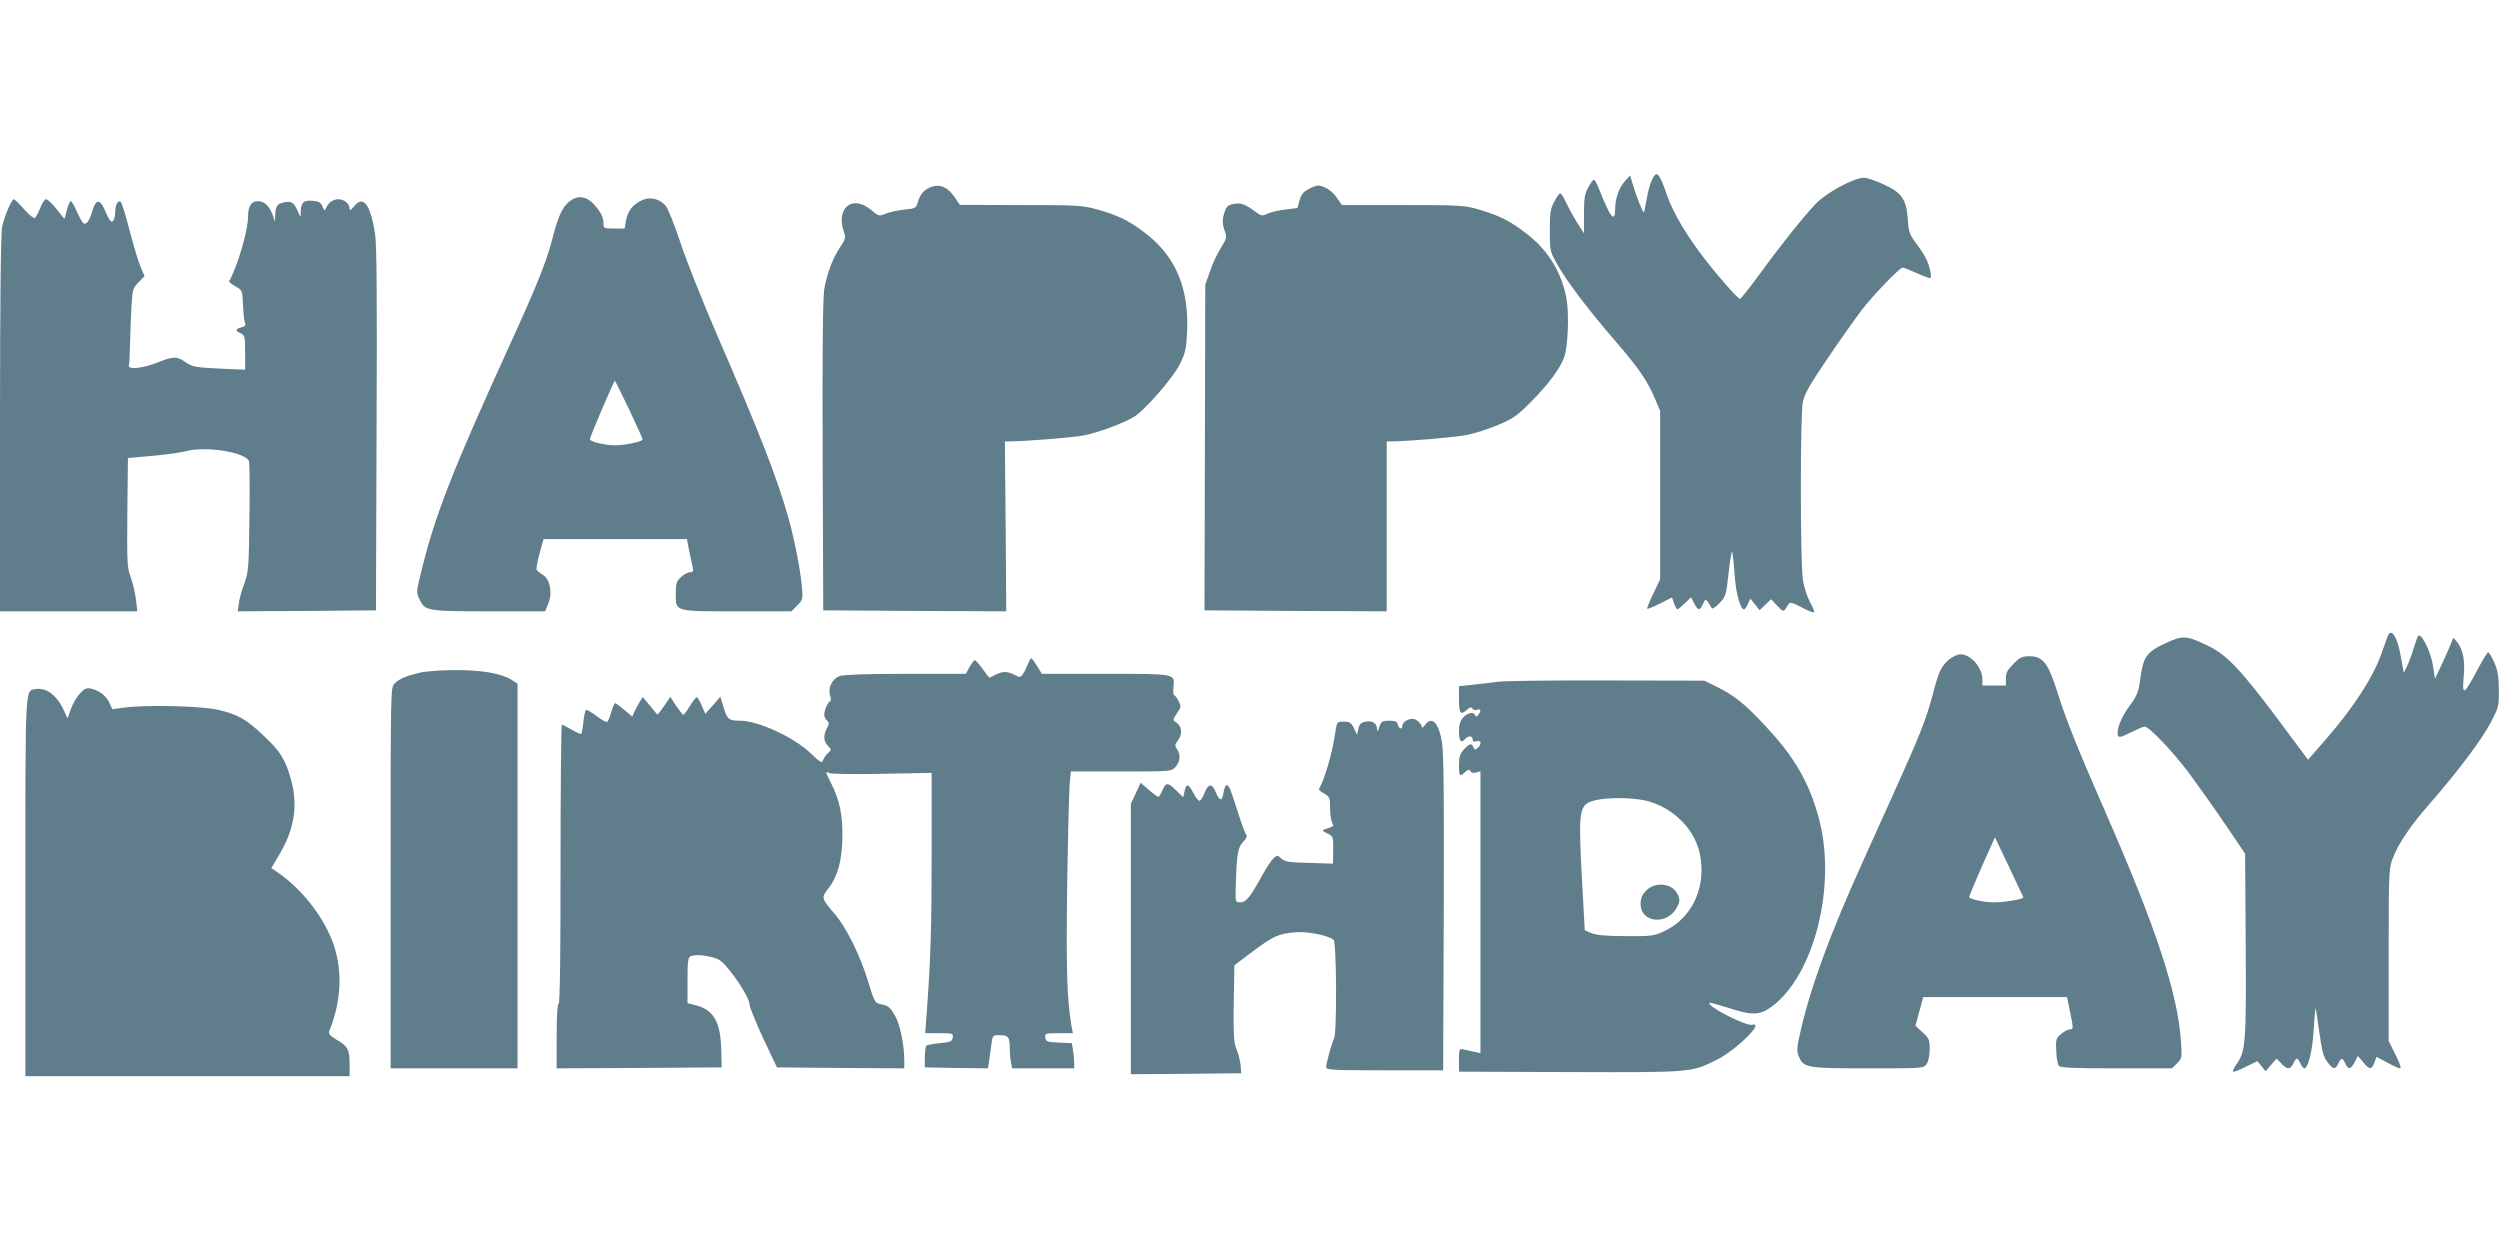
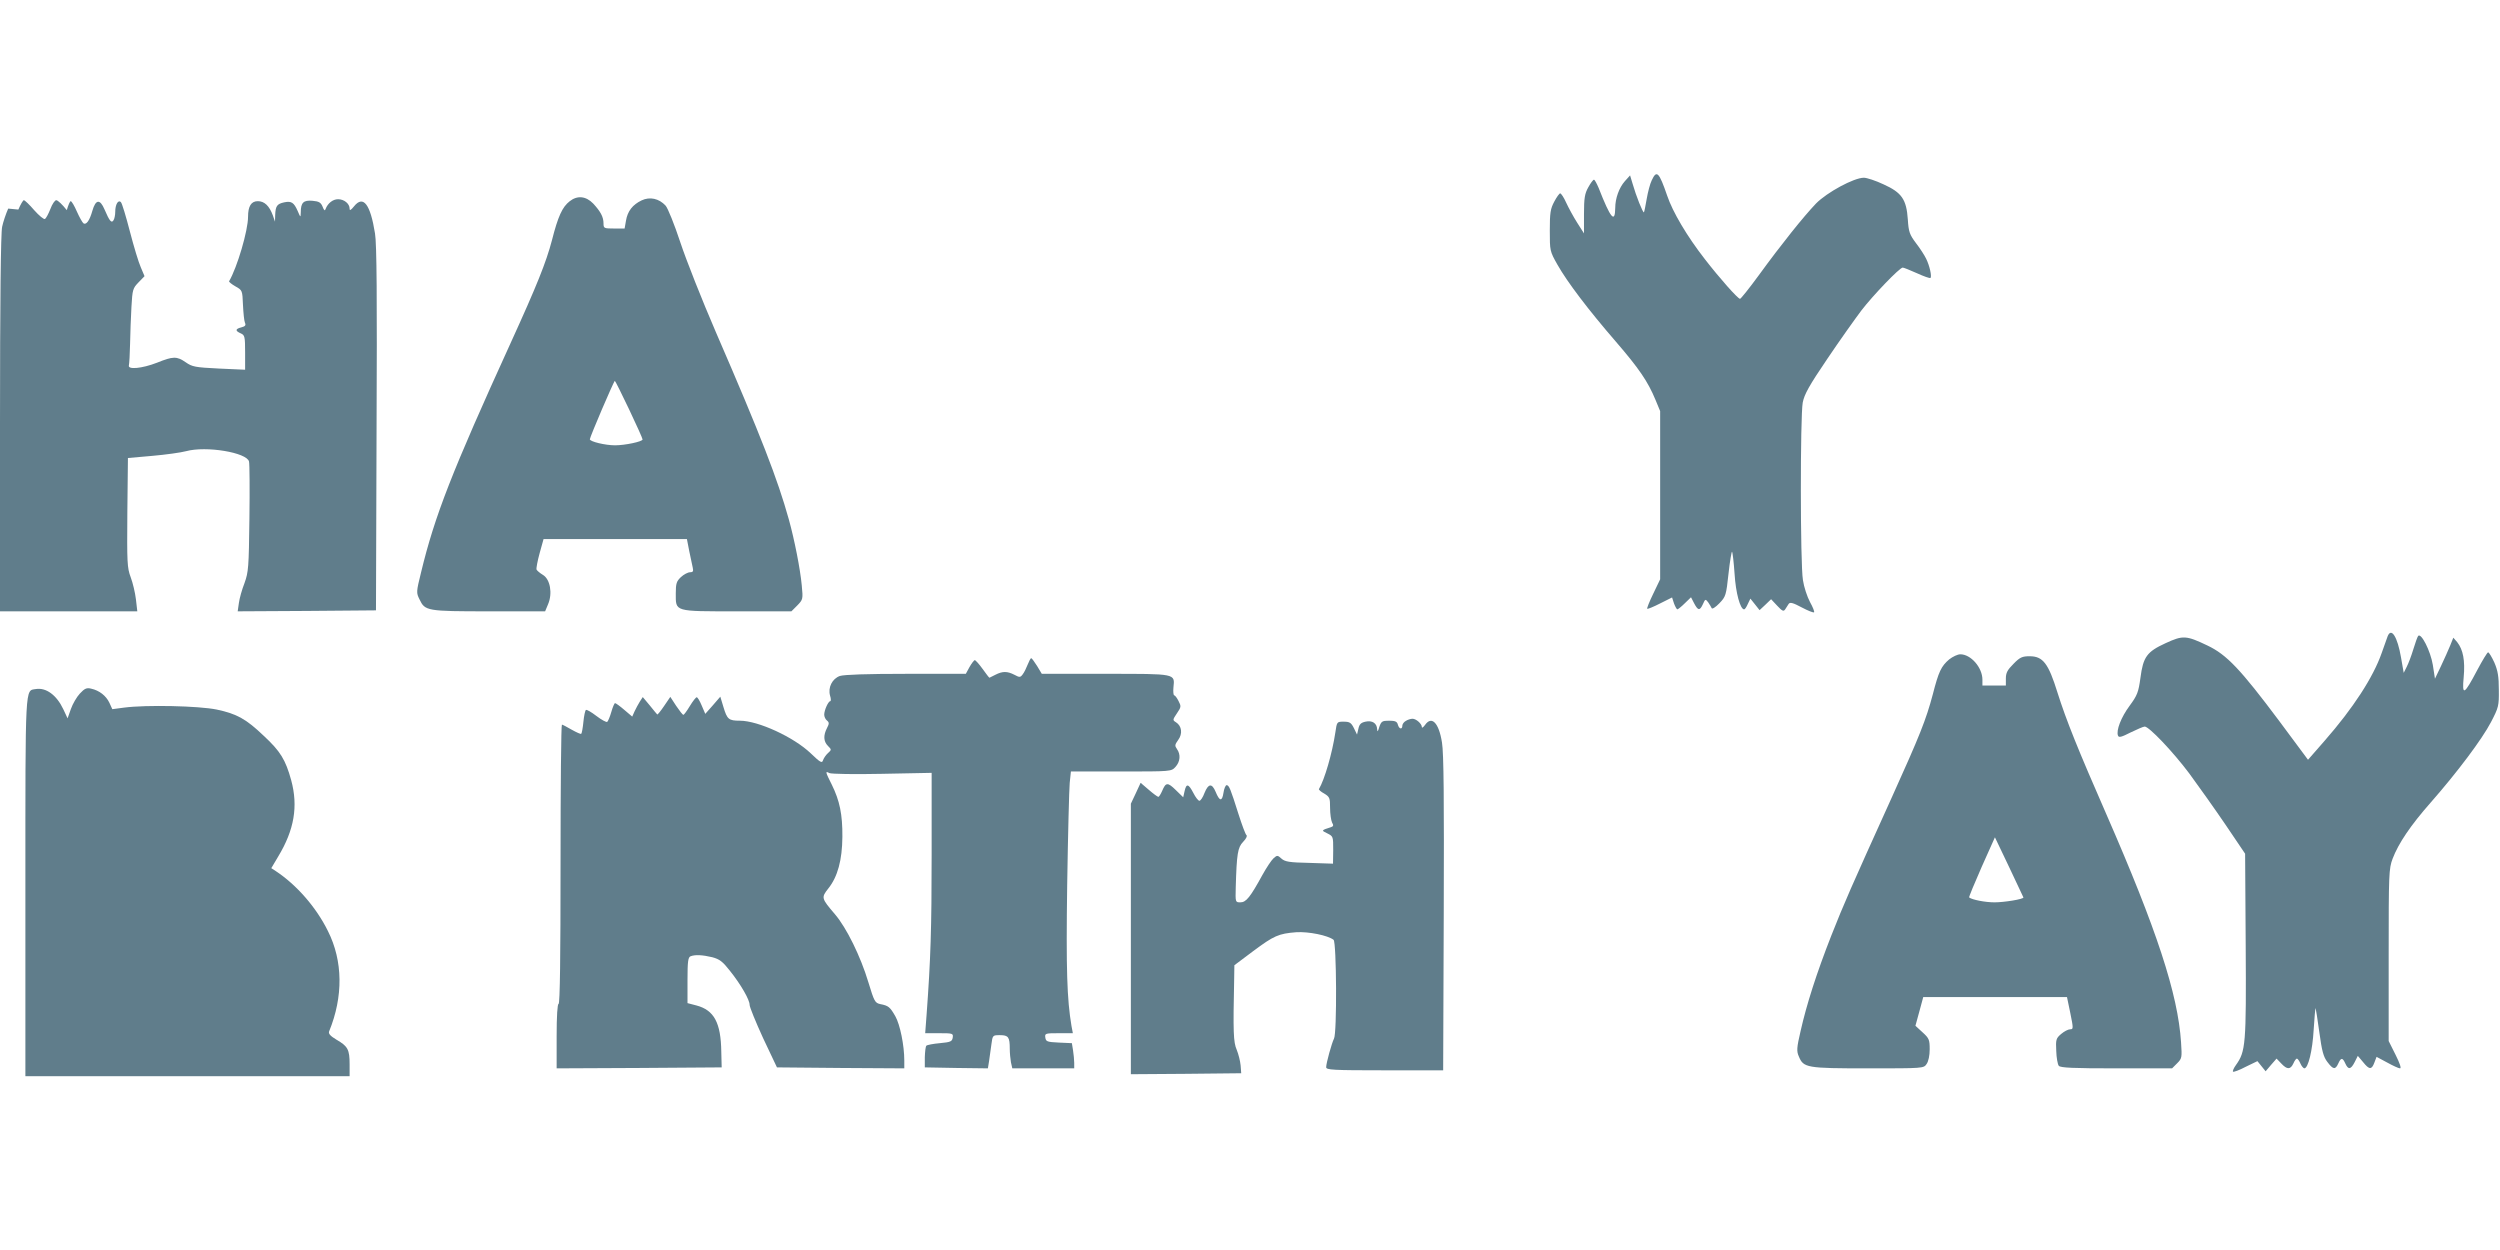
<svg xmlns="http://www.w3.org/2000/svg" version="1.0" width="1280pt" height="640pt" viewBox="0 0 1280 640" preserveAspectRatio="xMidYMid meet">
  <g transform="translate(0,640) scale(0.1,-0.1)" fill="#607d8b" stroke="none">
    <path d="M8457 5477 c-9 -18 -20 -61 -26 -96 -6 -35 -12 -65 -14 -68 -5 -5 -41 86 -58 146 l-13 43 -27 -30 c-29 -33 -49 -87 -49 -137 -1 -81 -24 -53 -85 103 -10 23 -20 42 -24 42 -4 0 -17 -17 -29 -39 -18 -32 -22 -55 -22 -137 l0 -99 -35 55 c-19 30 -44 76 -56 102 -12 27 -26 48 -31 48 -4 0 -18 -19 -30 -42 -20 -37 -23 -58 -23 -148 0 -104 0 -106 39 -175 51 -90 158 -231 299 -394 119 -138 164 -204 203 -298 l24 -58 0 -430 0 -431 -35 -73 c-20 -41 -34 -76 -31 -78 2 -2 32 10 65 27 l62 31 10 -31 c6 -16 14 -30 17 -30 3 0 21 14 38 31 l32 31 16 -31 c20 -38 29 -39 45 -4 12 27 13 27 27 9 7 -10 15 -24 18 -30 2 -6 20 5 39 25 33 34 35 41 47 152 7 65 16 115 18 112 3 -3 9 -54 13 -113 6 -98 29 -182 49 -182 4 0 12 12 19 28 l13 27 24 -30 23 -29 30 28 29 28 31 -33 c26 -28 33 -31 41 -19 5 8 13 21 18 28 7 10 22 6 67 -18 32 -17 60 -28 63 -25 3 3 -6 26 -21 53 -14 26 -31 77 -36 112 -14 83 -14 839 -1 909 8 42 33 87 126 224 64 95 143 206 174 247 59 77 196 220 212 220 5 0 37 -13 73 -29 35 -16 66 -27 69 -24 8 8 -5 64 -22 98 -8 17 -31 53 -52 80 -33 44 -38 58 -42 122 -7 102 -31 137 -124 179 -40 19 -86 34 -101 34 -51 0 -189 -75 -245 -132 -64 -67 -177 -208 -292 -366 -49 -67 -93 -122 -97 -122 -11 0 -105 106 -180 203 -92 118 -165 242 -193 325 -42 122 -54 133 -79 79z" />
-     <path d="M4744 5431 c-20 -12 -34 -32 -42 -58 -12 -40 -12 -40 -72 -46 -33 -4 -76 -13 -95 -21 -34 -14 -35 -14 -76 20 -95 79 -181 9 -138 -114 10 -29 8 -37 -20 -78 -39 -59 -67 -135 -81 -216 -7 -42 -10 -323 -8 -853 l3 -790 469 -3 468 -2 -3 435 -4 435 25 0 c88 1 328 20 381 31 77 15 219 69 263 100 61 44 195 199 227 265 28 56 33 78 37 163 10 219 -55 380 -201 497 -88 70 -149 101 -257 131 -80 22 -101 23 -395 23 l-310 1 -28 40 c-41 60 -89 73 -143 40z" />
-     <path d="M6700 5432 c-26 -13 -37 -27 -46 -57 l-11 -40 -64 -8 c-35 -4 -76 -14 -91 -22 -25 -12 -31 -11 -60 11 -55 40 -75 47 -111 40 -28 -5 -38 -13 -46 -38 -14 -40 -14 -64 1 -104 10 -29 8 -37 -21 -83 -18 -28 -43 -82 -56 -120 l-24 -69 -2 -833 -2 -834 466 -3 467 -2 0 435 0 435 23 0 c96 1 335 22 392 34 39 8 109 31 157 51 76 32 96 46 170 121 92 93 151 175 169 232 17 57 23 213 10 289 -23 132 -90 245 -193 327 -87 70 -147 101 -252 132 -77 23 -95 24 -393 24 l-312 0 -28 40 c-25 35 -65 60 -97 60 -6 0 -27 -8 -46 -18z" />
    <path d="M2916 5369 c-37 -29 -59 -77 -90 -199 -30 -114 -77 -231 -211 -525 -301 -660 -389 -885 -459 -1175 -25 -101 -25 -105 -8 -139 28 -59 37 -61 355 -61 l288 0 15 36 c24 56 11 129 -27 151 -15 9 -30 22 -32 27 -2 6 5 44 16 84 l20 72 367 0 367 0 12 -62 c7 -35 15 -73 18 -85 4 -18 1 -23 -14 -23 -11 0 -32 -11 -47 -25 -22 -21 -26 -32 -26 -83 0 -95 -11 -92 314 -92 l278 0 30 30 c29 30 30 32 23 103 -8 85 -37 232 -66 337 -58 208 -142 425 -374 960 -70 162 -152 369 -182 460 -30 91 -64 175 -75 187 -34 37 -81 47 -123 27 -46 -22 -72 -55 -80 -104 l-7 -40 -54 0 c-51 0 -54 1 -54 26 0 33 -15 61 -53 102 -37 38 -81 43 -121 11z m305 -1065 c38 -80 69 -149 69 -154 0 -11 -90 -30 -141 -30 -50 0 -129 19 -129 31 0 11 123 299 128 299 2 0 35 -66 73 -146z" />
-     <path d="M42 5332 c-12 -27 -26 -69 -31 -93 -7 -28 -11 -391 -11 -1006 l0 -963 351 0 352 0 -7 61 c-4 34 -16 85 -27 114 -18 48 -19 75 -17 331 l3 279 125 11 c69 6 147 17 173 24 103 28 311 -7 322 -53 3 -12 4 -143 2 -292 -3 -251 -5 -274 -25 -330 -13 -33 -26 -79 -29 -103 l-6 -42 354 2 354 3 3 930 c3 666 1 950 -8 1000 -24 150 -60 197 -107 139 -17 -21 -23 -24 -23 -12 0 25 -28 48 -59 48 -27 0 -53 -21 -64 -50 -3 -11 -8 -8 -15 11 -9 22 -18 28 -52 31 -46 4 -60 -9 -60 -59 -1 -28 -1 -28 -16 7 -19 43 -32 52 -69 44 -37 -8 -44 -19 -46 -64 l-1 -35 -11 32 c-18 49 -43 73 -77 73 -34 0 -50 -26 -50 -80 0 -70 -55 -258 -97 -330 -2 -3 13 -15 32 -26 36 -20 36 -21 39 -95 2 -41 6 -82 10 -91 6 -13 2 -19 -18 -24 -32 -8 -33 -18 -3 -31 20 -9 22 -16 22 -98 l0 -88 -134 6 c-122 6 -137 9 -170 32 -46 32 -65 31 -147 -2 -77 -30 -152 -37 -144 -13 2 8 5 58 6 110 1 52 4 137 7 189 5 88 7 95 36 125 l31 32 -19 45 c-11 24 -36 107 -56 184 -20 77 -40 144 -46 150 -14 14 -29 -12 -29 -50 0 -16 -4 -36 -9 -43 -10 -16 -20 -5 -46 56 -23 54 -45 52 -62 -7 -14 -50 -31 -73 -45 -65 -6 4 -21 31 -34 60 -13 30 -27 54 -32 54 -4 0 -13 -21 -20 -46 l-12 -45 -40 50 c-22 28 -46 51 -54 51 -7 0 -21 -20 -30 -45 -10 -25 -22 -48 -28 -51 -5 -4 -30 17 -55 45 -24 28 -48 51 -53 51 -4 0 -17 -22 -28 -48z" />
+     <path d="M42 5332 c-12 -27 -26 -69 -31 -93 -7 -28 -11 -391 -11 -1006 l0 -963 351 0 352 0 -7 61 c-4 34 -16 85 -27 114 -18 48 -19 75 -17 331 l3 279 125 11 c69 6 147 17 173 24 103 28 311 -7 322 -53 3 -12 4 -143 2 -292 -3 -251 -5 -274 -25 -330 -13 -33 -26 -79 -29 -103 l-6 -42 354 2 354 3 3 930 c3 666 1 950 -8 1000 -24 150 -60 197 -107 139 -17 -21 -23 -24 -23 -12 0 25 -28 48 -59 48 -27 0 -53 -21 -64 -50 -3 -11 -8 -8 -15 11 -9 22 -18 28 -52 31 -46 4 -60 -9 -60 -59 -1 -28 -1 -28 -16 7 -19 43 -32 52 -69 44 -37 -8 -44 -19 -46 -64 l-1 -35 -11 32 c-18 49 -43 73 -77 73 -34 0 -50 -26 -50 -80 0 -70 -55 -258 -97 -330 -2 -3 13 -15 32 -26 36 -20 36 -21 39 -95 2 -41 6 -82 10 -91 6 -13 2 -19 -18 -24 -32 -8 -33 -18 -3 -31 20 -9 22 -16 22 -98 l0 -88 -134 6 c-122 6 -137 9 -170 32 -46 32 -65 31 -147 -2 -77 -30 -152 -37 -144 -13 2 8 5 58 6 110 1 52 4 137 7 189 5 88 7 95 36 125 l31 32 -19 45 c-11 24 -36 107 -56 184 -20 77 -40 144 -46 150 -14 14 -29 -12 -29 -50 0 -16 -4 -36 -9 -43 -10 -16 -20 -5 -46 56 -23 54 -45 52 -62 -7 -14 -50 -31 -73 -45 -65 -6 4 -21 31 -34 60 -13 30 -27 54 -32 54 -4 0 -13 -21 -20 -46 c-22 28 -46 51 -54 51 -7 0 -21 -20 -30 -45 -10 -25 -22 -48 -28 -51 -5 -4 -30 17 -55 45 -24 28 -48 51 -53 51 -4 0 -17 -22 -28 -48z" />
    <path d="M12225 3143 c-4 -10 -18 -49 -31 -87 -43 -123 -145 -281 -293 -450 l-84 -96 -147 198 c-199 266 -269 340 -368 387 -109 52 -125 53 -214 12 -96 -44 -115 -70 -129 -178 -10 -73 -16 -89 -55 -142 -44 -59 -70 -127 -60 -153 4 -12 18 -8 65 16 33 16 65 30 72 30 22 0 144 -128 228 -240 47 -64 131 -182 186 -263 l100 -148 3 -471 c3 -506 0 -541 -50 -611 -11 -15 -18 -31 -15 -34 3 -3 33 8 65 25 l60 29 21 -26 21 -26 28 33 28 32 24 -25 c30 -32 47 -32 62 0 6 14 14 25 18 25 4 0 12 -11 18 -25 6 -14 16 -25 20 -25 20 0 42 91 48 198 4 62 8 111 10 110 1 -2 10 -57 19 -123 13 -96 21 -126 41 -152 30 -40 41 -41 56 -8 14 31 22 31 36 0 15 -33 28 -32 48 7 l16 32 27 -32 c32 -40 44 -40 58 -2 l11 29 54 -29 c29 -16 59 -30 66 -30 8 0 -1 26 -23 70 l-35 70 0 439 c0 418 1 443 20 494 30 79 92 171 196 289 136 155 262 323 308 411 39 75 41 83 40 165 0 68 -5 98 -23 140 -13 28 -27 52 -32 52 -4 0 -29 -41 -55 -90 -68 -129 -79 -135 -70 -38 8 86 -3 142 -33 180 l-20 23 -16 -40 c-9 -22 -30 -69 -47 -105 l-31 -65 -11 71 c-12 72 -60 166 -75 148 -4 -5 -15 -36 -25 -69 -10 -33 -25 -73 -34 -90 l-15 -30 -14 80 c-18 104 -49 154 -68 108z" />
    <path d="M9980 3024 c-41 -35 -54 -62 -84 -179 -35 -131 -65 -207 -211 -530 -212 -468 -243 -539 -309 -706 -76 -194 -126 -351 -157 -488 -20 -86 -21 -103 -9 -130 24 -58 39 -61 354 -61 283 0 285 0 300 22 10 14 16 44 16 76 0 48 -3 56 -36 86 l-37 34 20 73 20 74 368 0 368 0 17 -82 c16 -79 16 -83 -1 -83 -10 0 -31 -11 -46 -24 -26 -22 -28 -29 -25 -87 1 -34 7 -68 13 -76 9 -10 71 -13 296 -13 l284 0 26 26 c25 25 25 30 20 107 -16 248 -125 579 -382 1167 -145 331 -206 482 -251 625 -46 148 -74 185 -142 185 -38 0 -50 -5 -83 -39 -31 -31 -39 -46 -39 -75 l0 -36 -60 0 -60 0 0 30 c0 62 -59 130 -113 130 -14 0 -39 -12 -57 -26z m380 -1219 c0 -9 -99 -25 -148 -25 -48 0 -114 13 -130 25 -2 2 27 72 64 156 l68 152 73 -153 c40 -84 73 -154 73 -155z" />
    <path d="M5262 2998 c-7 -18 -18 -41 -26 -51 -12 -16 -16 -16 -42 -2 -37 19 -61 19 -98 0 -15 -8 -29 -15 -30 -15 -2 0 -17 20 -35 45 -18 25 -36 45 -40 45 -4 0 -16 -16 -27 -35 l-19 -35 -306 0 c-202 0 -317 -4 -339 -11 -39 -14 -62 -59 -50 -101 5 -15 5 -28 1 -28 -10 0 -31 -46 -31 -69 0 -10 6 -24 14 -30 12 -10 12 -16 0 -39 -19 -37 -18 -68 5 -91 19 -19 19 -20 0 -37 -10 -9 -21 -25 -25 -36 -5 -17 -13 -13 -63 35 -87 83 -269 167 -363 167 -57 0 -65 7 -84 70 l-16 53 -38 -44 -39 -44 -18 42 c-10 24 -21 43 -26 43 -4 0 -20 -20 -35 -45 -15 -25 -30 -45 -33 -45 -4 0 -20 21 -37 46 l-30 46 -32 -47 c-17 -25 -33 -45 -35 -43 -2 2 -19 22 -38 46 l-36 43 -15 -23 c-8 -13 -20 -35 -27 -50 l-12 -27 -40 34 c-22 19 -44 35 -48 35 -3 0 -12 -20 -19 -45 -7 -25 -17 -48 -21 -51 -5 -3 -30 11 -55 30 -26 20 -50 34 -54 31 -4 -2 -10 -30 -13 -61 -3 -31 -8 -58 -11 -61 -2 -3 -24 7 -49 21 -24 14 -47 26 -50 26 -4 0 -7 -322 -7 -715 0 -470 -3 -715 -10 -715 -6 0 -10 -62 -10 -165 l0 -165 423 2 422 3 -2 80 c-2 149 -37 213 -127 237 l-46 12 0 117 c0 97 3 118 16 123 24 9 60 7 111 -5 37 -10 53 -22 89 -68 58 -72 103 -152 102 -176 0 -11 31 -87 69 -170 l71 -150 326 -3 326 -2 0 40 c0 78 -22 185 -46 227 -27 47 -35 54 -77 62 -27 6 -31 13 -61 112 -40 133 -112 279 -171 348 -70 82 -71 85 -34 132 48 60 71 146 72 264 1 115 -14 186 -54 267 -33 66 -35 72 -13 60 9 -5 130 -7 270 -4 l254 5 0 -419 c0 -379 -5 -536 -26 -821 l-7 -93 72 0 c69 0 72 -1 69 -22 -3 -20 -10 -24 -66 -29 -34 -3 -65 -9 -69 -13 -4 -4 -7 -30 -8 -59 l0 -52 162 -3 161 -2 6 37 c3 21 8 59 12 86 6 47 7 47 44 47 43 0 50 -10 50 -70 0 -20 3 -52 6 -69 l7 -31 158 0 159 0 0 28 c0 15 -3 44 -6 64 l-6 37 -67 3 c-60 3 -66 5 -69 26 -3 21 0 22 69 22 l72 0 -7 37 c-23 137 -28 287 -22 723 4 256 10 491 13 522 l6 58 257 0 c255 0 257 0 278 23 25 27 28 64 8 92 -12 17 -11 22 6 46 24 32 19 72 -11 91 -18 11 -17 13 5 46 22 32 22 36 8 63 -8 16 -18 29 -22 29 -4 0 -6 18 -4 40 7 72 18 70 -347 70 l-327 0 -24 40 c-14 22 -27 40 -30 40 -4 0 -11 -15 -18 -32z" />
-     <path d="M2150 2956 c-72 -17 -105 -31 -130 -56 -20 -20 -20 -27 -20 -995 l0 -975 325 0 325 0 0 985 0 985 -32 20 c-54 33 -156 50 -290 49 -68 0 -148 -6 -178 -13z" />
-     <path d="M7665 2909 c-33 -5 -90 -11 -127 -15 l-68 -7 0 -68 c0 -73 8 -83 42 -52 15 13 21 14 27 5 4 -7 15 -10 24 -6 19 7 22 -4 6 -26 -8 -11 -12 -12 -16 -2 -8 19 -38 14 -61 -11 -16 -17 -22 -36 -22 -70 0 -50 11 -65 30 -42 16 20 40 19 40 -1 0 -11 6 -14 20 -9 24 8 28 -16 5 -35 -12 -10 -16 -9 -21 4 -9 23 -19 20 -49 -11 -20 -23 -25 -38 -25 -80 0 -58 4 -62 32 -36 15 14 21 15 27 4 5 -8 17 -11 30 -6 l21 6 0 -721 0 -722 -32 7 c-18 4 -43 9 -55 12 -22 5 -23 2 -23 -54 l0 -60 568 -2 c626 -2 621 -2 750 62 100 49 251 198 183 180 -31 -8 -235 96 -219 113 2 2 45 -10 96 -26 125 -40 161 -39 223 6 216 158 332 614 244 955 -45 173 -115 302 -238 440 -121 136 -188 193 -274 236 l-77 38 -500 1 c-276 1 -528 -2 -561 -7z m786 -615 c135 -43 237 -156 256 -286 25 -163 -49 -312 -187 -376 -51 -24 -65 -26 -195 -25 -100 0 -150 5 -176 15 l-35 15 -12 219 c-20 353 -17 404 26 432 48 31 231 35 323 6z" />
-     <path d="M8429 1841 c-22 -23 -29 -39 -29 -69 0 -97 135 -111 185 -19 16 30 17 39 6 65 -25 59 -113 71 -162 23z" />
    <path d="M183 2872 c-55 -9 -53 35 -53 -1014 l0 -968 830 0 830 0 0 61 c0 75 -9 92 -66 125 -33 20 -43 31 -39 43 73 178 71 361 -6 514 -60 122 -161 237 -267 307 l-23 15 35 59 c83 137 103 258 67 391 -29 105 -55 148 -140 227 -91 87 -138 113 -241 135 -92 19 -361 25 -475 10 l-60 -8 -15 33 c-17 36 -52 63 -93 72 -23 6 -34 1 -58 -25 -16 -17 -37 -53 -46 -79 l-17 -48 -22 47 c-34 72 -88 112 -141 103z" />
    <path d="M7198 2709 c-10 -5 -18 -17 -18 -24 0 -22 -17 -18 -23 5 -4 16 -14 20 -45 20 -35 0 -40 -3 -50 -32 -7 -25 -10 -27 -11 -12 -1 31 -25 47 -60 39 -23 -5 -31 -13 -36 -36 l-7 -30 -16 33 c-14 28 -22 33 -52 33 -35 0 -35 0 -43 -55 -16 -107 -55 -241 -84 -290 -2 -3 10 -14 27 -23 28 -17 30 -23 30 -73 0 -31 5 -64 10 -75 9 -15 7 -20 -5 -24 -51 -16 -51 -17 -19 -32 30 -15 30 -16 30 -85 l-1 -70 -121 4 c-103 2 -125 6 -143 22 -20 18 -22 18 -41 1 -11 -10 -36 -48 -56 -84 -63 -115 -84 -141 -113 -141 -26 0 -26 0 -24 77 5 172 10 204 38 233 15 15 22 30 17 34 -5 3 -23 52 -41 108 -41 130 -48 148 -61 148 -5 0 -13 -18 -16 -40 -7 -45 -20 -43 -40 6 -19 45 -37 43 -57 -6 -8 -22 -20 -40 -26 -40 -6 0 -20 18 -31 40 -25 48 -36 50 -45 9 l-7 -31 -38 37 c-42 41 -51 40 -70 -5 -7 -16 -16 -30 -19 -30 -4 0 -26 16 -49 36 l-42 36 -25 -54 -25 -53 0 -693 0 -692 282 2 283 3 -3 40 c-2 22 -11 58 -20 80 -17 39 -19 89 -13 366 l1 67 96 72 c106 79 130 90 221 97 62 4 162 -16 191 -39 15 -13 18 -478 2 -506 -11 -21 -40 -125 -40 -146 0 -14 32 -16 300 -16 l299 0 3 803 c2 582 0 822 -9 875 -16 102 -53 139 -87 90 -9 -12 -16 -17 -16 -11 0 17 -29 43 -48 43 -9 0 -25 -5 -34 -11z" />
  </g>
</svg>